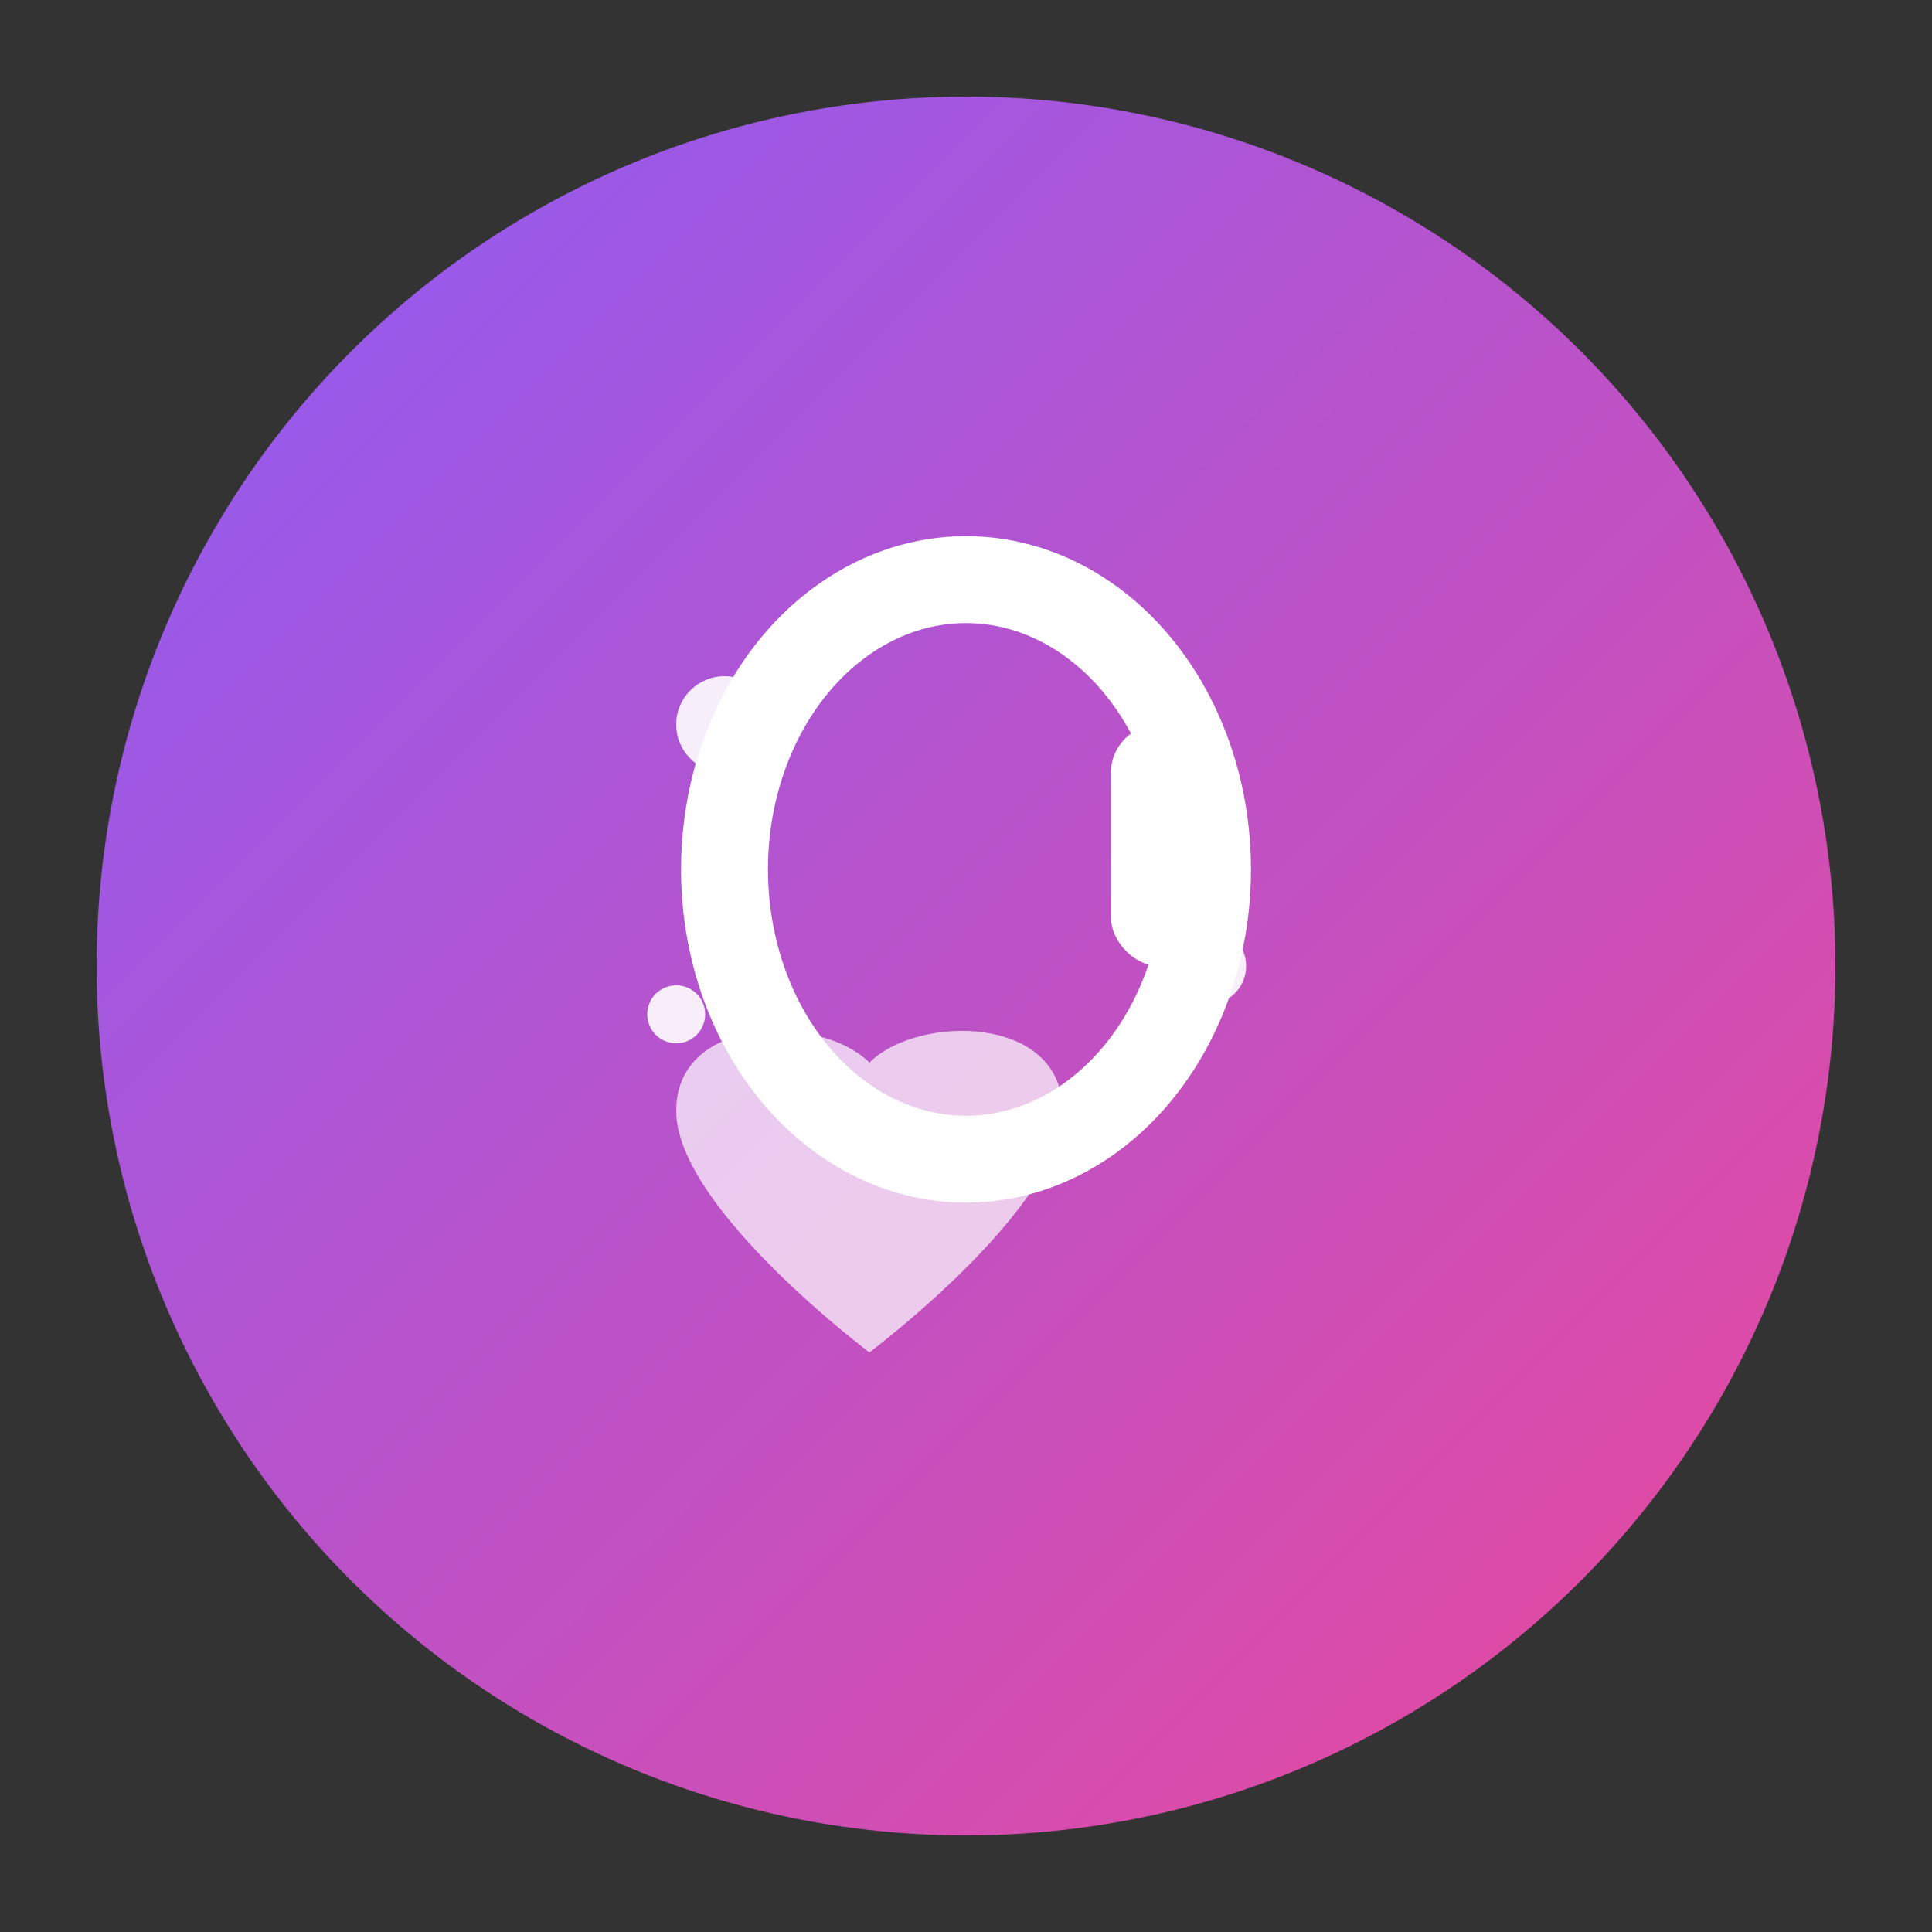
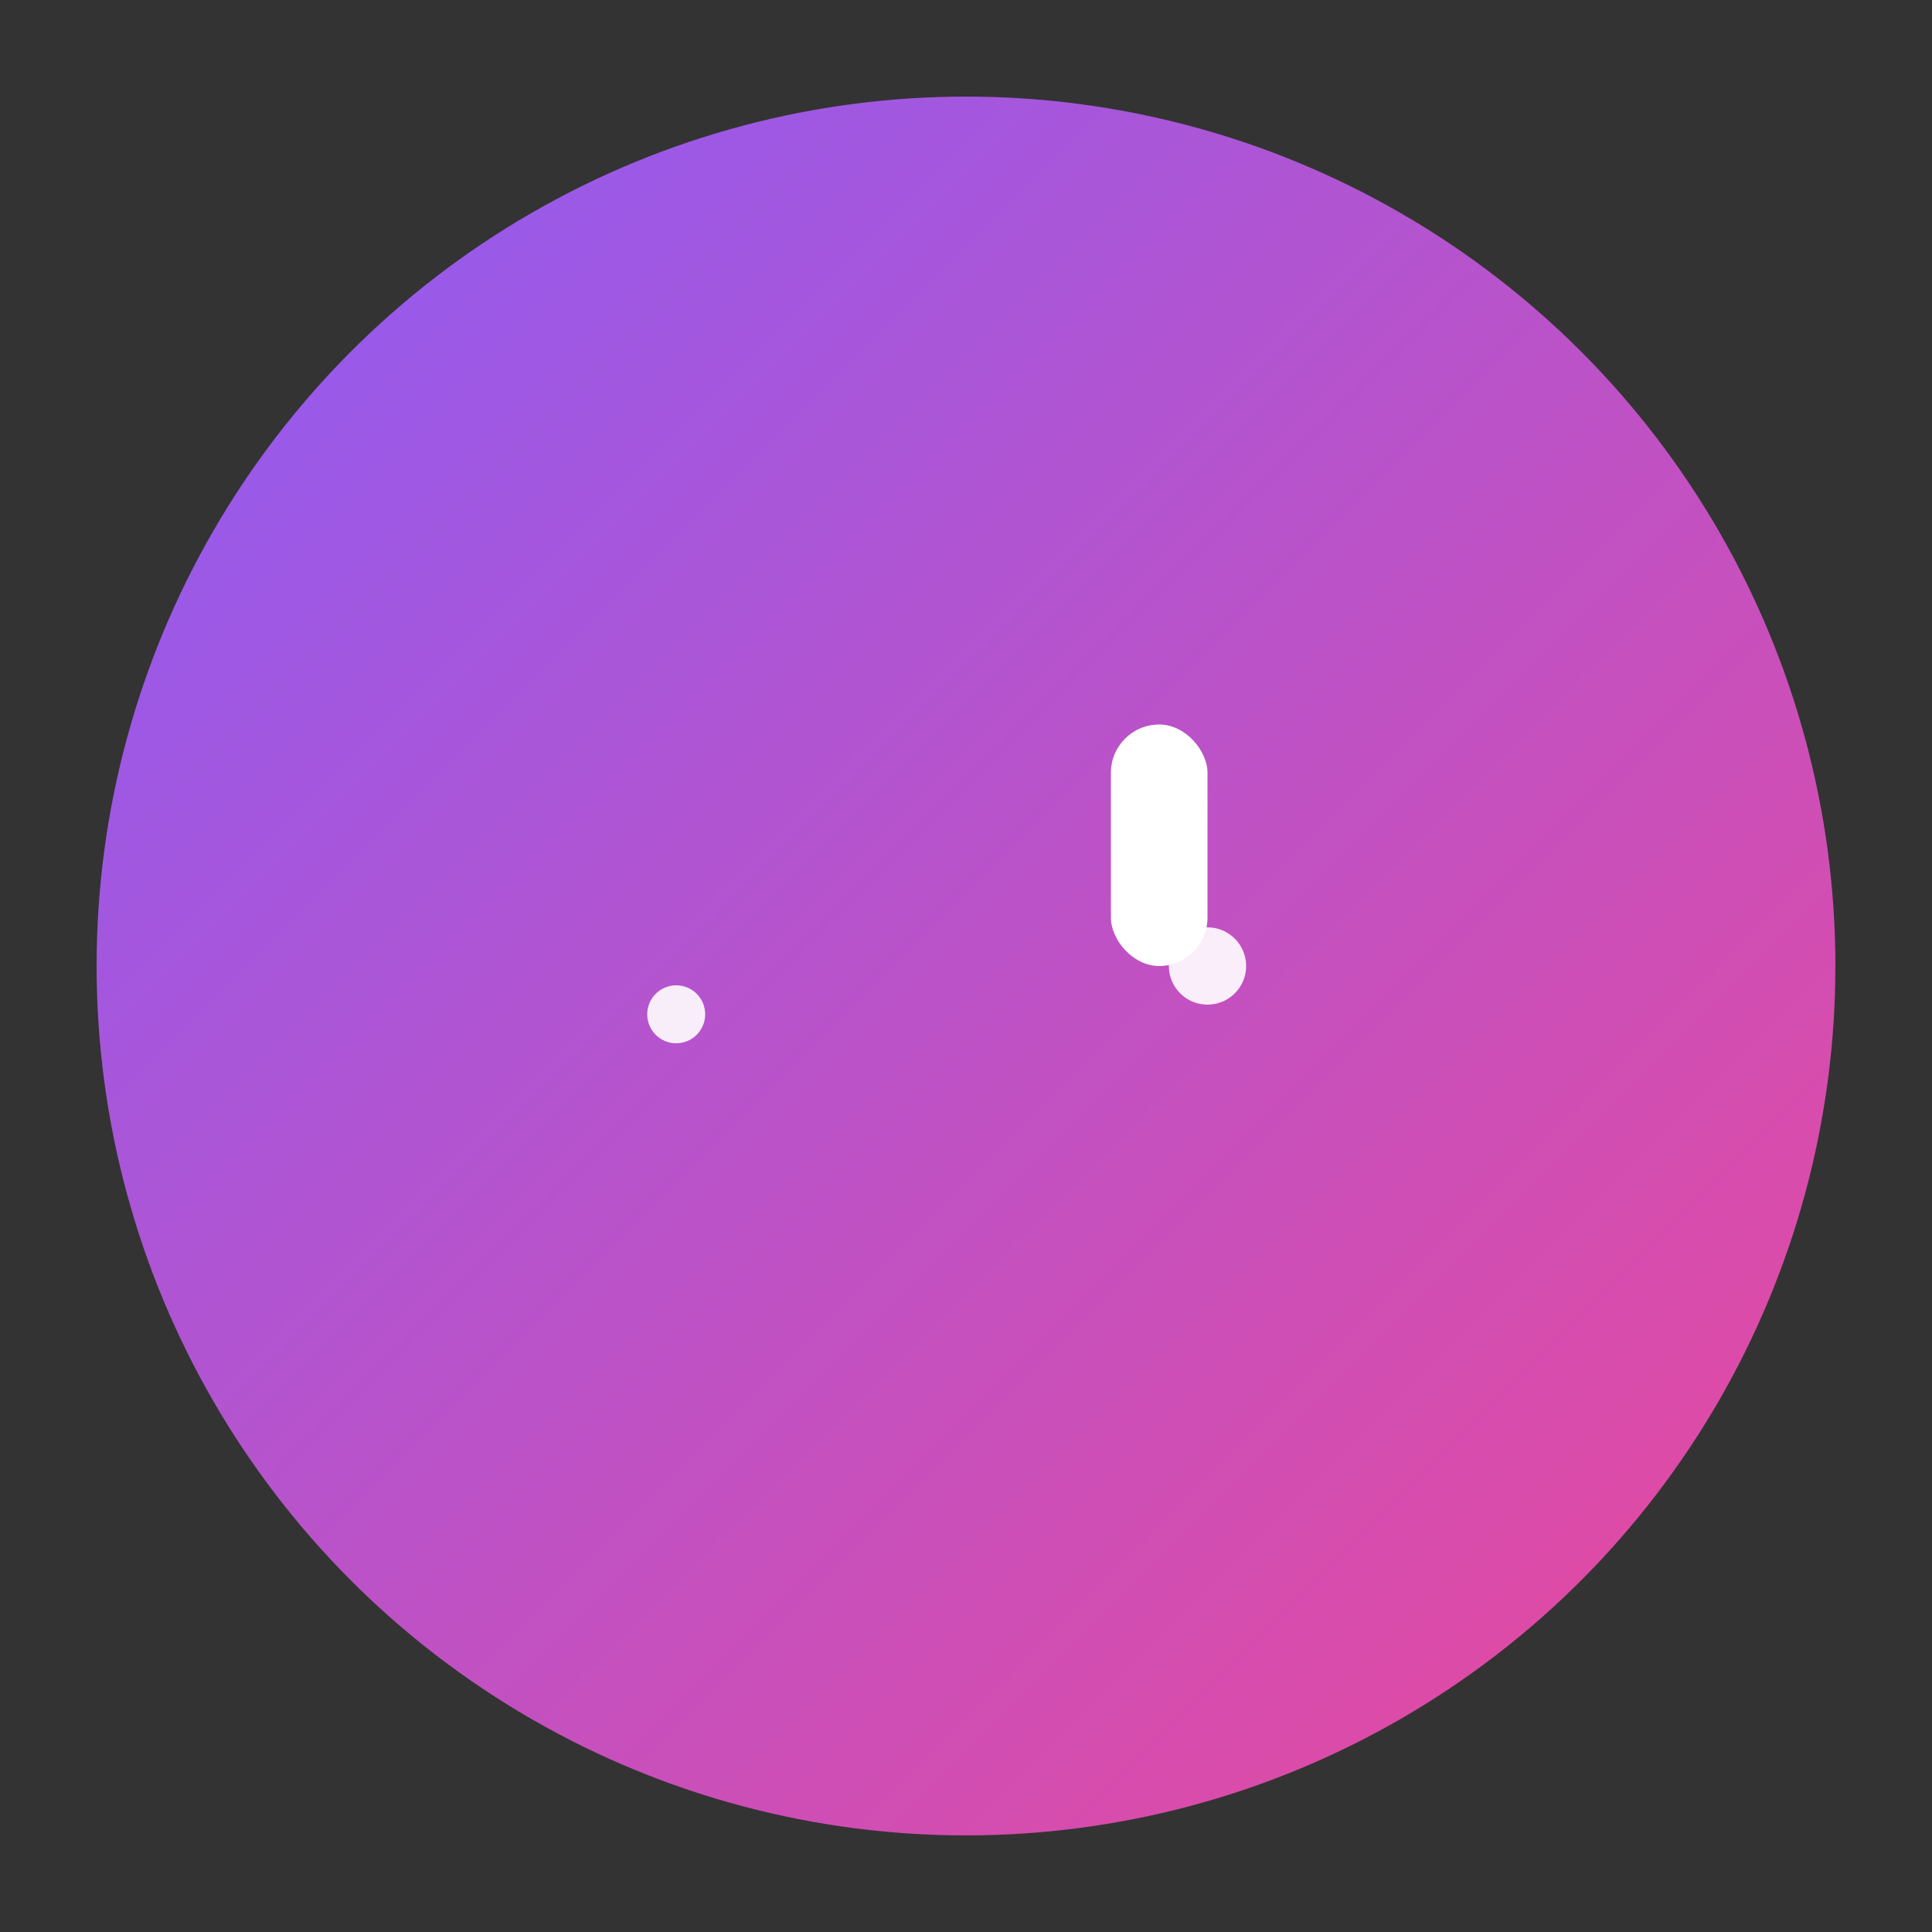
<svg xmlns="http://www.w3.org/2000/svg" width="40" height="40" viewBox="0 0 40 40">
  <rect x="0" y="0" width="40" height="40" fill="#333333" stroke="none" />
  <defs>
    <linearGradient id="headerGradient" x1="0%" y1="0%" x2="100%" y2="100%">
      <stop offset="0%" style="stop-color:#8B5CF6;stop-opacity:1" />
      <stop offset="100%" style="stop-color:#EC4899;stop-opacity:1" />
    </linearGradient>
  </defs>
  <circle cx="20" cy="20" r="18" fill="url(#headerGradient)" />
  <g transform="translate(10, 10)">
-     <ellipse cx="10" cy="8" rx="5" ry="6" fill="none" stroke="white" stroke-width="1.8" />
    <rect x="13" y="5" width="2" height="5" rx="1" fill="white" />
    <g fill="white" opacity="0.9">
-       <circle cx="5" cy="5" r="1" />
-       <circle cx="14" cy="4" r="0.6" />
      <circle cx="4" cy="11" r="0.6" />
      <circle cx="15" cy="10" r="0.8" />
    </g>
-     <path d="M8 12 C7 11, 4 11, 4 13 C4 15, 8 18, 8 18 C8 18, 12 15, 12 13 C12 11, 9 11, 8 12 Z" fill="white" opacity="0.7" />
  </g>
</svg>